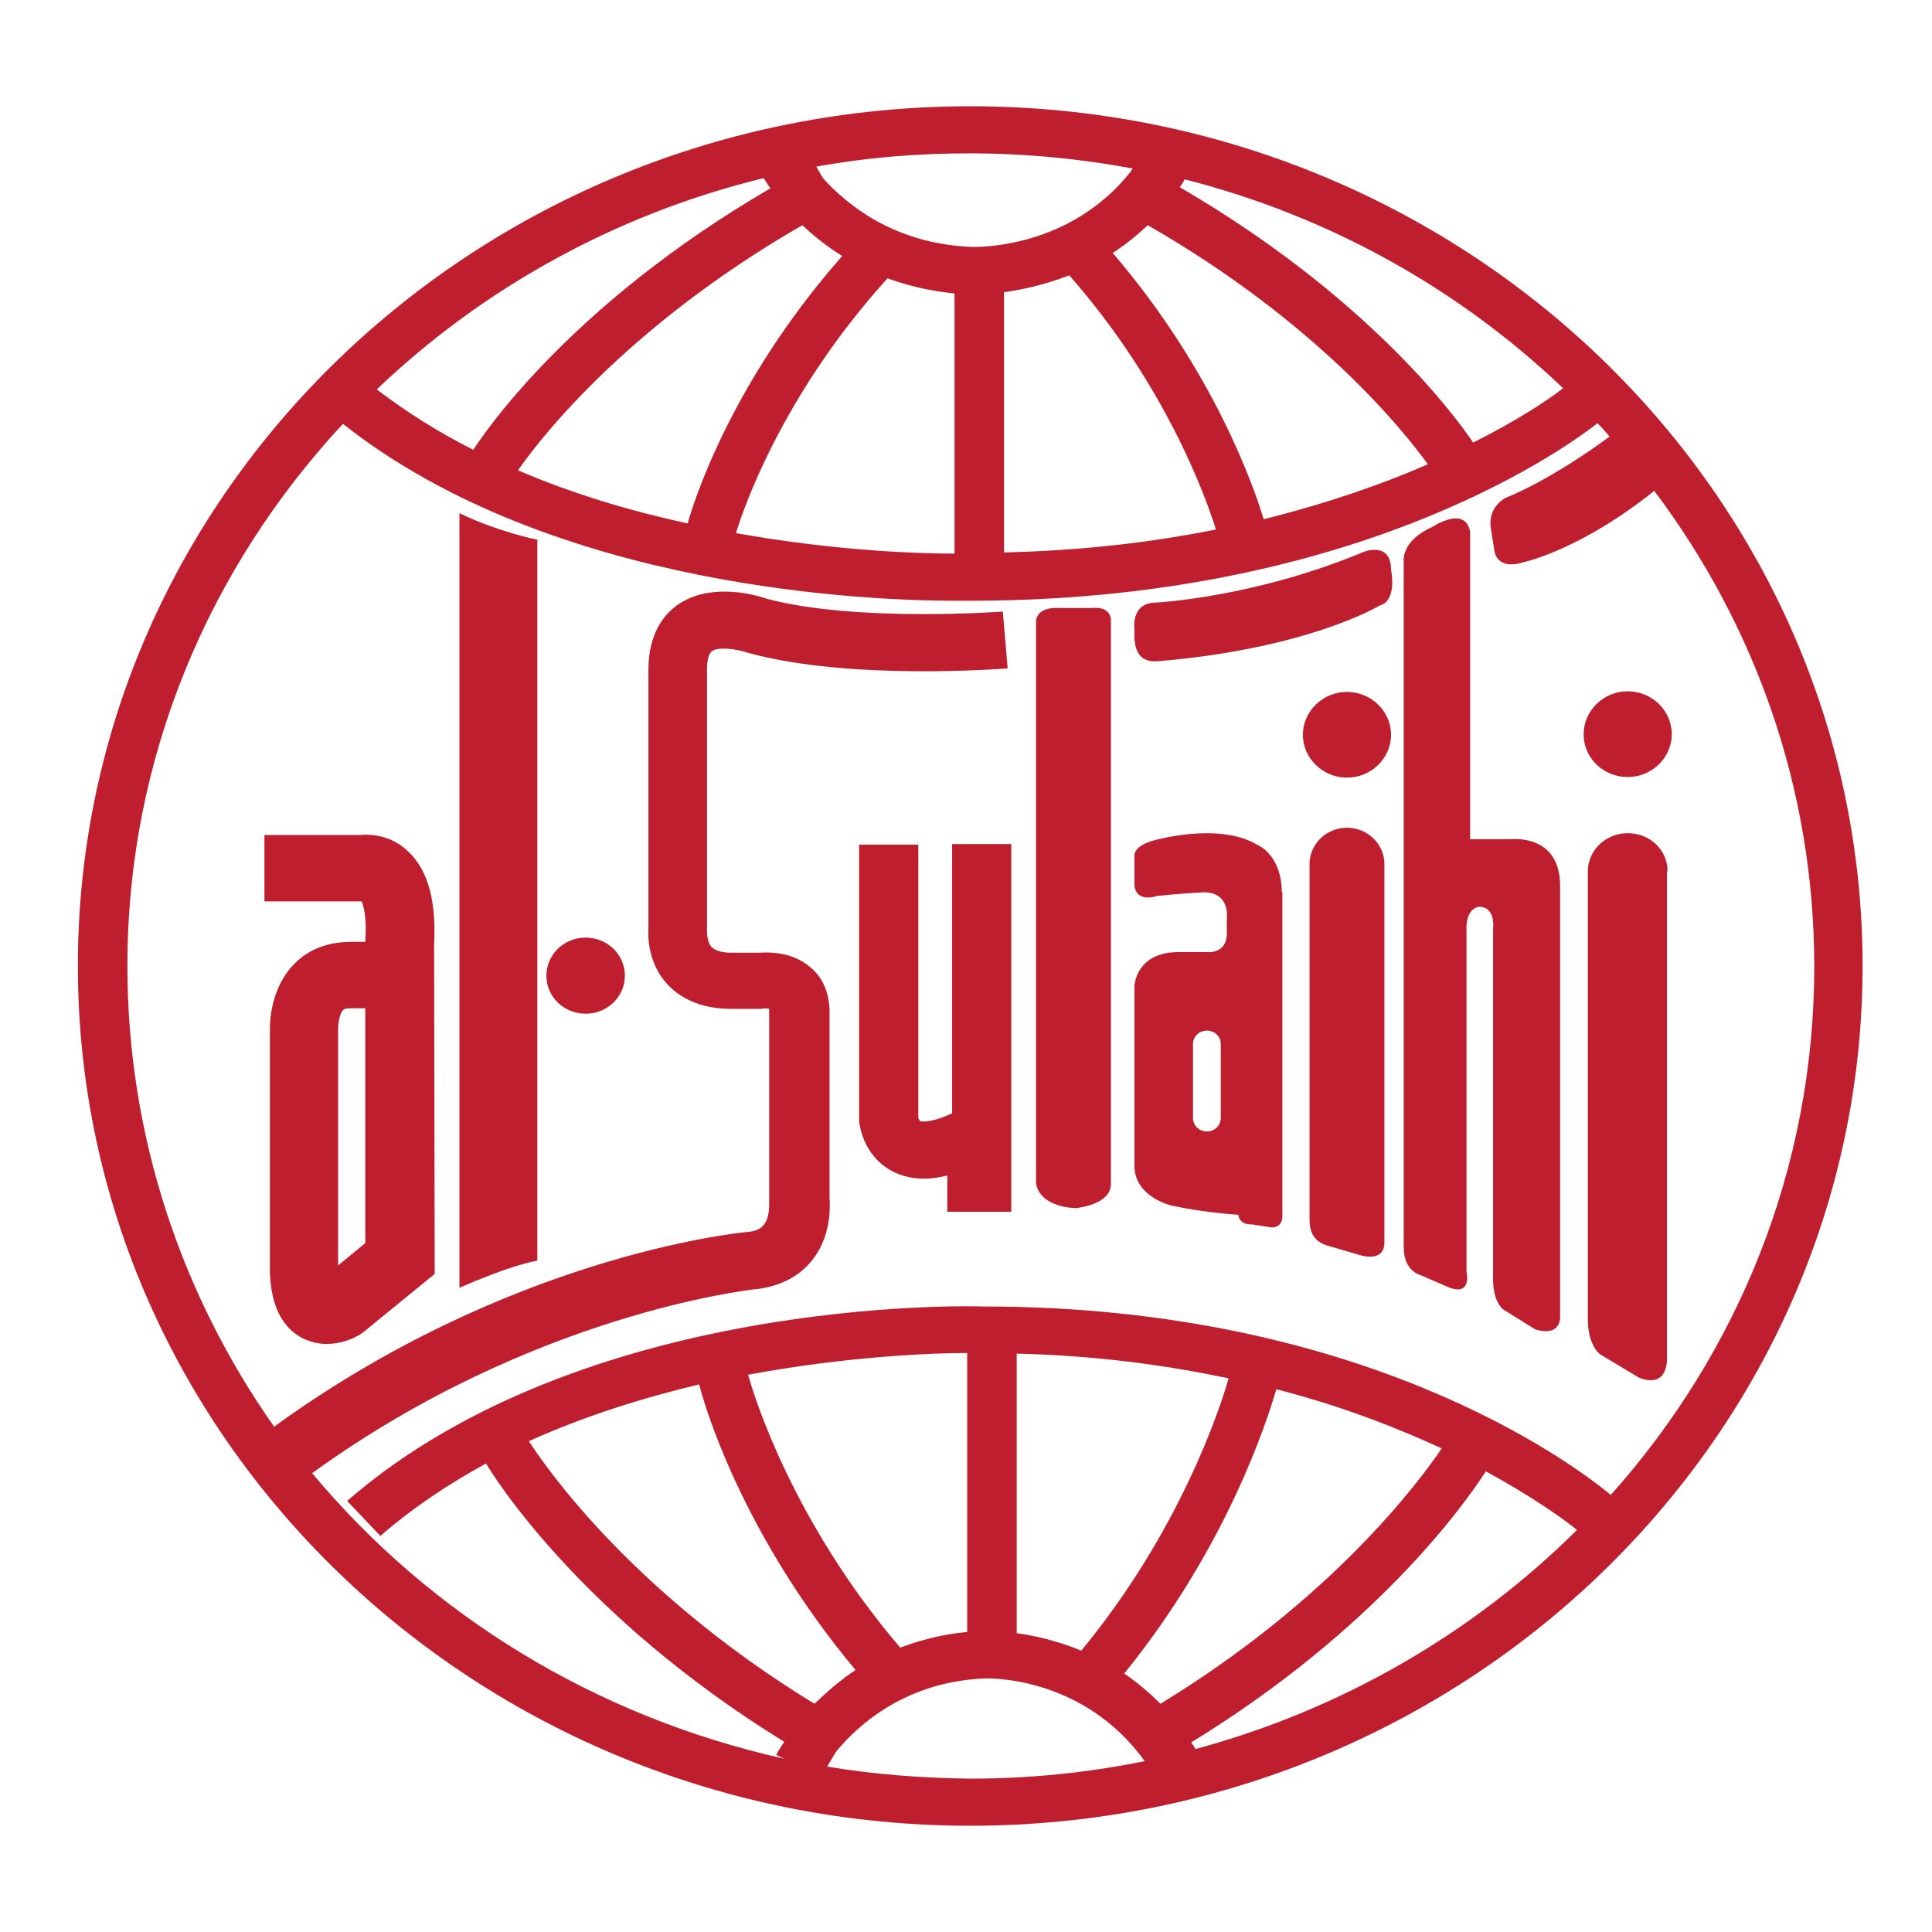
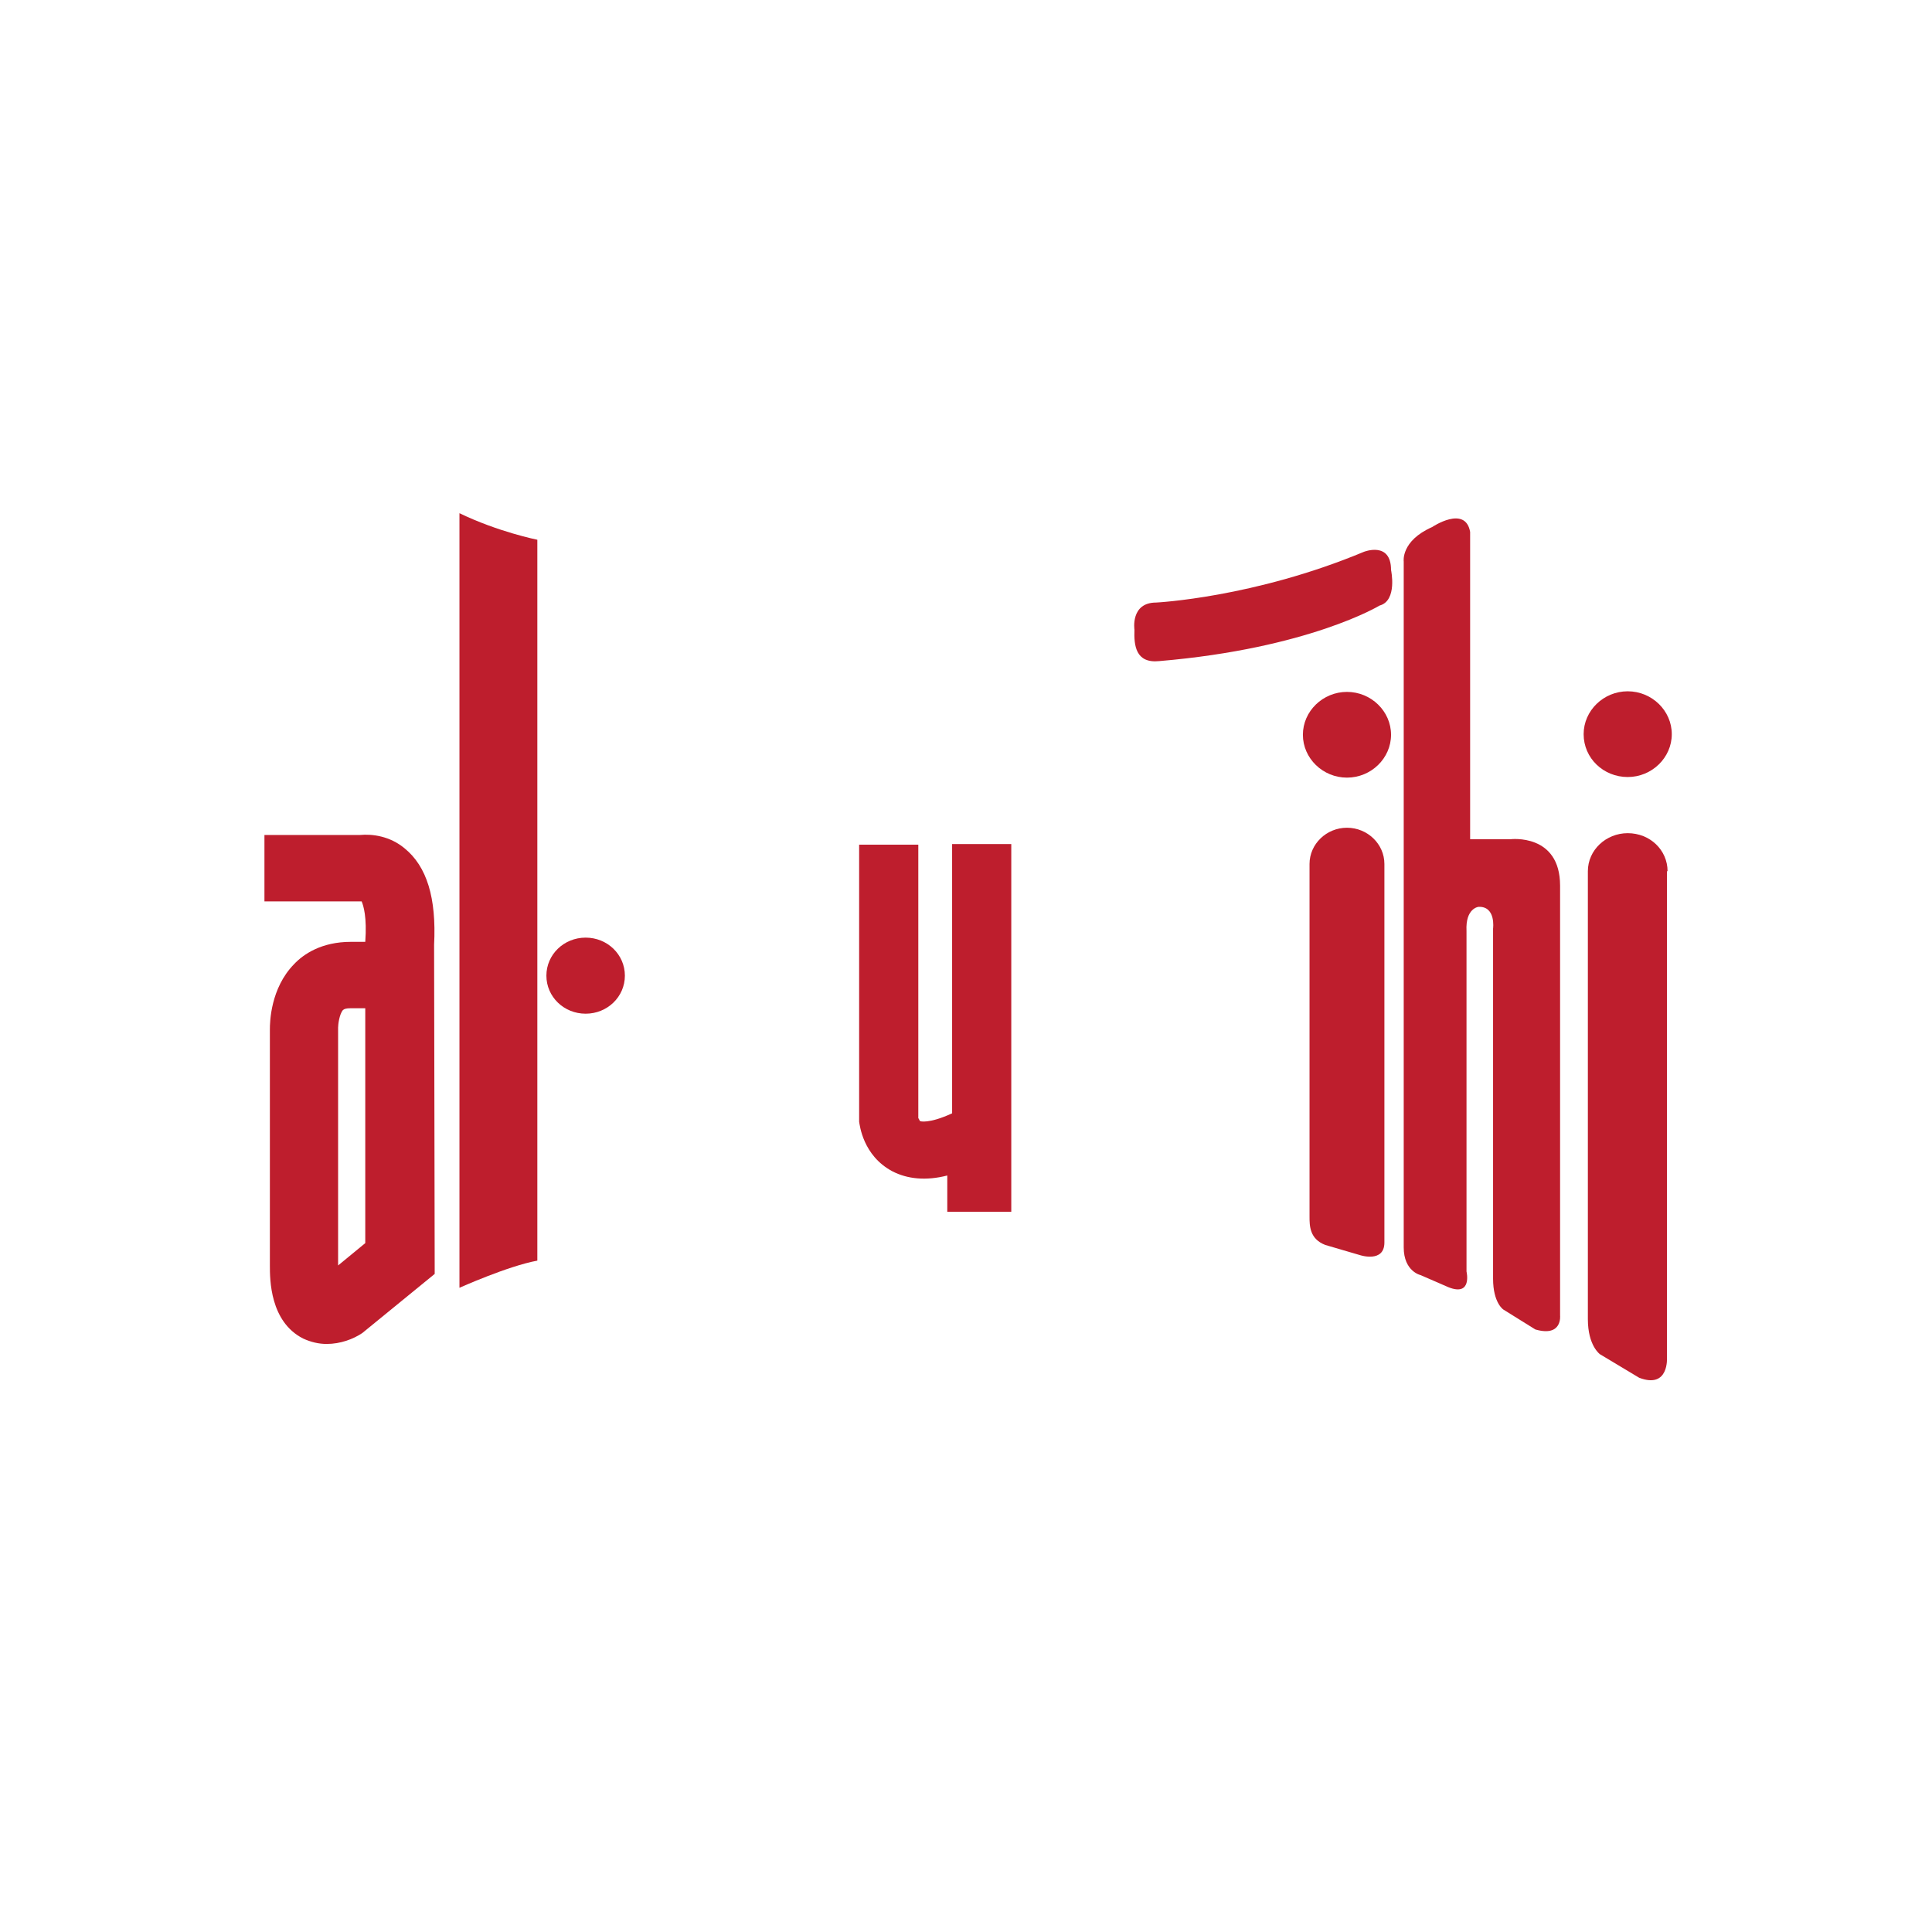
<svg xmlns="http://www.w3.org/2000/svg" version="1.1" id="Layer_1" x="0px" y="0px" viewBox="0 0 32 32" style="enable-background:new 0 0 32 32;" xml:space="preserve">
  <style type="text/css">
	.st0{fill:#FFFFFF;}
	.st1{fill:#BE1E2D;}
</style>
  <rect class="st0" width="32" height="32" />
  <g>
-     <path class="st1" d="M16.07,1.76C7.92,1.76,1.29,8.14,1.29,16c0,7.85,6.63,14.24,14.78,14.24c8.15,0,14.78-6.39,14.78-14.24   C30.85,8.14,24.22,1.76,16.07,1.76z M12.76,3.12C9.37,5.09,7.95,7.28,7.84,7.45c-0.56-0.28-1.1-0.62-1.6-1   c1.75-1.67,3.95-2.9,6.41-3.5C12.66,2.97,12.7,3.03,12.76,3.12z M13.29,3.73c0.18,0.17,0.4,0.35,0.66,0.51   c-1.85,2.1-2.47,4.1-2.56,4.43c-0.92-0.2-1.88-0.48-2.81-0.88C8.84,7.41,10.28,5.46,13.29,3.73z M14.7,4.61   c0.33,0.12,0.7,0.21,1.11,0.25v4.31c-0.55,0-1.95-0.04-3.62-0.34C12.31,8.43,12.96,6.53,14.7,4.61z M16.63,4.84   c0.29-0.04,0.67-0.12,1.08-0.28c1.61,1.83,2.27,3.7,2.43,4.21c-1.04,0.21-2.21,0.35-3.51,0.38V4.84z M20.93,8.6   c-0.15-0.5-0.81-2.44-2.5-4.41c0.2-0.13,0.39-0.28,0.58-0.46c2.79,1.6,4.23,3.39,4.64,3.96C22.92,8.01,22.01,8.33,20.93,8.6z    M24.4,7.33c-0.35-0.52-1.82-2.46-4.86-4.23c0.03-0.04,0.06-0.08,0.08-0.13c2.4,0.61,4.55,1.82,6.27,3.46   C25.66,6.61,25.16,6.95,24.4,7.33z M18.76,2.79l-0.03,0.05c-1.02,1.29-2.55,1.25-2.63,1.25c-1.3-0.05-2.08-0.71-2.47-1.14   l-0.11-0.19c0.82-0.15,1.67-0.22,2.53-0.22C16.99,2.54,17.89,2.63,18.76,2.79z M5.17,24.4c3.66-2.65,7.26-3.03,7.28-3.04   c0.51-0.04,0.81-0.26,0.97-0.45c0.35-0.4,0.33-0.92,0.32-1.06v-3.04c0.01-0.42-0.16-0.66-0.32-0.79c-0.3-0.26-0.69-0.25-0.84-0.24   h-0.47c0,0,0,0,0,0c-0.11,0-0.25-0.02-0.32-0.09c-0.07-0.07-0.08-0.21-0.08-0.25l0-4.35c0-0.16,0.03-0.27,0.09-0.31   c0.11-0.07,0.41-0.03,0.58,0.03l0.04,0.01c1.65,0.45,4.16,0.26,4.27,0.25l-0.08-0.94c-0.02,0-2.42,0.18-3.9-0.21   c-0.17-0.06-0.91-0.28-1.46,0.08c-0.23,0.15-0.51,0.47-0.51,1.09v4.28c-0.01,0.13-0.01,0.59,0.32,0.94c0.17,0.18,0.49,0.4,1.05,0.4   c0,0,0,0,0,0h0.49l0.07-0.01c0,0,0.04,0,0.07,0.01c0,0.01,0,0.03,0,0.07l0,3.09l0,0.05c0,0.04,0.01,0.26-0.1,0.38   c-0.02,0.02-0.08,0.1-0.31,0.11c-0.16,0.02-3.9,0.4-7.79,3.22C3.02,21.47,2.11,18.84,2.11,16c0-3.45,1.35-6.59,3.57-8.98   c3.49,2.76,8.83,2.93,10.12,2.93c0.15,0,0.25,0,0.28,0c6.23,0,9.7-2.41,10.38-2.94c0.07,0.07,0.13,0.14,0.2,0.22   c-0.24,0.18-1,0.72-1.73,1.02c0,0-0.28,0.14-0.24,0.48l0.06,0.38c0,0,0.02,0.35,0.49,0.2c0,0,0.92-0.19,2.16-1.18   c1.67,2.22,2.65,4.94,2.65,7.88c0,3.34-1.27,6.4-3.37,8.75c-0.68-0.56-4.14-3.12-10.38-3.12c-0.27-0.01-6.65-0.17-10.55,3.22   l0.55,0.58c0.54-0.47,1.13-0.86,1.75-1.2c0.12,0.2,1.55,2.52,4.94,4.61c-0.08,0.12-0.13,0.2-0.13,0.22l0.13,0.06   C9.85,28.43,7.12,26.74,5.17,24.4z M13.49,28.22c-3.11-1.9-4.53-4.04-4.73-4.35c0.93-0.42,1.9-0.72,2.82-0.94   c0.08,0.32,0.7,2.47,2.59,4.73C13.9,27.84,13.68,28.04,13.49,28.22z M14.91,27.29c-1.79-2.1-2.42-4.17-2.52-4.52   c1.67-0.31,3.07-0.36,3.63-0.36v4.62C15.6,27.07,15.23,27.17,14.91,27.29z M16.83,22.42c1.31,0.03,2.48,0.19,3.52,0.41   c-0.14,0.49-0.8,2.52-2.44,4.51c-0.41-0.17-0.79-0.25-1.07-0.29V22.42z M18.62,27.72c1.71-2.11,2.37-4.2,2.52-4.71   c1.09,0.28,2,0.64,2.74,0.98c-0.38,0.56-1.82,2.5-4.66,4.23C19.03,28.03,18.83,27.86,18.62,27.72z M13.67,29.25   c0.01,0,0.01,0.01,0.02,0.01C13.69,29.26,13.68,29.26,13.67,29.25C13.67,29.25,13.67,29.25,13.67,29.25z M13.7,29.26l0.15-0.25   c0.38-0.46,1.17-1.16,2.47-1.21c0.02,0,1.61-0.06,2.64,1.37c-0.93,0.19-1.9,0.29-2.89,0.29C15.26,29.45,14.47,29.39,13.7,29.26z    M19.8,28.97c-0.02-0.04-0.05-0.08-0.07-0.11c3.05-1.87,4.52-3.93,4.88-4.49c0.79,0.43,1.3,0.8,1.51,0.97   C24.41,27.04,22.24,28.31,19.8,28.97z" />
-     <path class="st1" d="M19.2,10.95c2.48-0.21,3.65-0.92,3.65-0.92c0.3-0.08,0.19-0.59,0.19-0.59c0-0.48-0.45-0.3-0.45-0.3   c-1.82,0.76-3.44,0.84-3.44,0.84c-0.43,0-0.36,0.45-0.36,0.45C18.78,10.69,18.81,10.99,19.2,10.95z" />
+     <path class="st1" d="M19.2,10.95c2.48-0.21,3.65-0.92,3.65-0.92c0.3-0.08,0.19-0.59,0.19-0.59c0-0.48-0.45-0.3-0.45-0.3   c-1.82,0.76-3.44,0.84-3.44,0.84c-0.43,0-0.36,0.45-0.36,0.45C18.78,10.69,18.81,10.99,19.2,10.95" />
    <path class="st1" d="M6.7,14.05c-0.24-0.2-0.53-0.24-0.74-0.22H4.38v1.1h1.61C6.02,15,6.08,15.19,6.05,15.6l-0.24,0   c-0.48,0-0.78,0.2-0.94,0.37c-0.39,0.4-0.4,0.96-0.4,1.08v3.91c0,0.23,0,0.93,0.55,1.21c0.13,0.06,0.26,0.09,0.39,0.09   c0.23,0,0.44-0.08,0.59-0.18l1.2-0.98l-0.01-5.45C7.23,14.87,7.07,14.35,6.7,14.05z M5.6,20.96v-3.92l0-0.02   c0-0.05,0.02-0.22,0.08-0.29c0.02-0.02,0.06-0.03,0.12-0.03h0.25l0,3.89L5.6,20.96z" />
    <path class="st1" d="M7.61,21.33c0,0,0.8-0.36,1.29-0.45V8.94c0,0-0.65-0.13-1.29-0.44V21.33z" />
    <path class="st1" d="M9.7,15.53c-0.36,0-0.65,0.28-0.65,0.63c0,0.35,0.29,0.63,0.65,0.63c0.36,0,0.65-0.28,0.65-0.63   C10.35,15.81,10.06,15.53,9.7,15.53z" />
    <path class="st1" d="M14.78,19.4c0.25,0.13,0.56,0.16,0.91,0.07v0.6h1.06v-6.09h-0.98v4.46c-0.39,0.18-0.53,0.13-0.53,0.13   c-0.01-0.01-0.02-0.04-0.03-0.05v-4.53h-0.98v4.56l0,0.03C14.24,18.63,14.29,19.14,14.78,19.4z" />
-     <path class="st1" d="M17.82,20.01c0,0,0.58-0.05,0.58-0.4v-9.35c0,0,0-0.22-0.31-0.19H17.5c0,0-0.31-0.02-0.34,0.21v9.32   C17.23,20.01,17.82,20.01,17.82,20.01z" />
-     <path class="st1" d="M21.23,14.78c0-0.63-0.41-0.79-0.41-0.79c-0.64-0.38-1.71-0.07-1.71-0.07c-0.37,0.1-0.32,0.28-0.32,0.28   l0,0.48c0.05,0.28,0.37,0.16,0.37,0.16c0.38-0.04,0.75-0.06,0.75-0.06c0.48-0.02,0.41,0.44,0.41,0.44v0.24   c0,0.35-0.33,0.31-0.33,0.31h-0.47c-0.71,0-0.73,0.56-0.73,0.56v2.98c0,0.52,0.62,0.66,0.62,0.66c0.56,0.12,1.1,0.15,1.1,0.15   c0.02,0.18,0.23,0.16,0.23,0.16l0.32,0.05c0.21,0,0.18-0.22,0.18-0.22V14.78z M20.22,18.52c0,0.12-0.1,0.22-0.23,0.22   s-0.23-0.1-0.23-0.22v-1.23c0-0.12,0.1-0.22,0.23-0.22s0.23,0.1,0.23,0.22V18.52z" />
    <path class="st1" d="M22.31,11.46c-0.4,0-0.73,0.32-0.73,0.71c0,0.39,0.33,0.71,0.73,0.71c0.4,0,0.73-0.32,0.73-0.71   C23.04,11.78,22.71,11.46,22.31,11.46z" />
    <path class="st1" d="M22.31,13.71c-0.34,0-0.62,0.27-0.62,0.6v5.84c0,0.15,0,0.37,0.26,0.47l0.58,0.17c0,0,0.4,0.13,0.4-0.21v-6.27   C22.93,13.98,22.65,13.71,22.31,13.71z" />
    <path class="st1" d="M23.25,20.66c0,0.4,0.28,0.46,0.28,0.46l0.46,0.2c0.4,0.16,0.3-0.26,0.3-0.26v-5.64   c-0.02-0.38,0.2-0.4,0.2-0.4c0.29-0.01,0.24,0.36,0.24,0.36v5.8c0,0.4,0.17,0.51,0.17,0.51l0.53,0.33   c0.45,0.13,0.41-0.23,0.41-0.23v-7.12c0-0.87-0.82-0.77-0.82-0.77h-0.67V8.81c-0.08-0.45-0.63-0.08-0.63-0.08   C23.2,8.96,23.25,9.3,23.25,9.3V20.66z" />
    <path class="st1" d="M27.62,14.43c0-0.35-0.29-0.63-0.66-0.63c-0.36,0-0.66,0.28-0.66,0.63v7.42c0,0.44,0.2,0.58,0.2,0.58   l0.65,0.39c0.5,0.19,0.46-0.34,0.46-0.34V14.43z" />
    <path class="st1" d="M26.96,12.87c0.4,0,0.73-0.32,0.73-0.71c0-0.39-0.33-0.71-0.73-0.71c-0.4,0-0.73,0.32-0.73,0.71   C26.23,12.56,26.56,12.87,26.96,12.87z" />
  </g>
</svg>